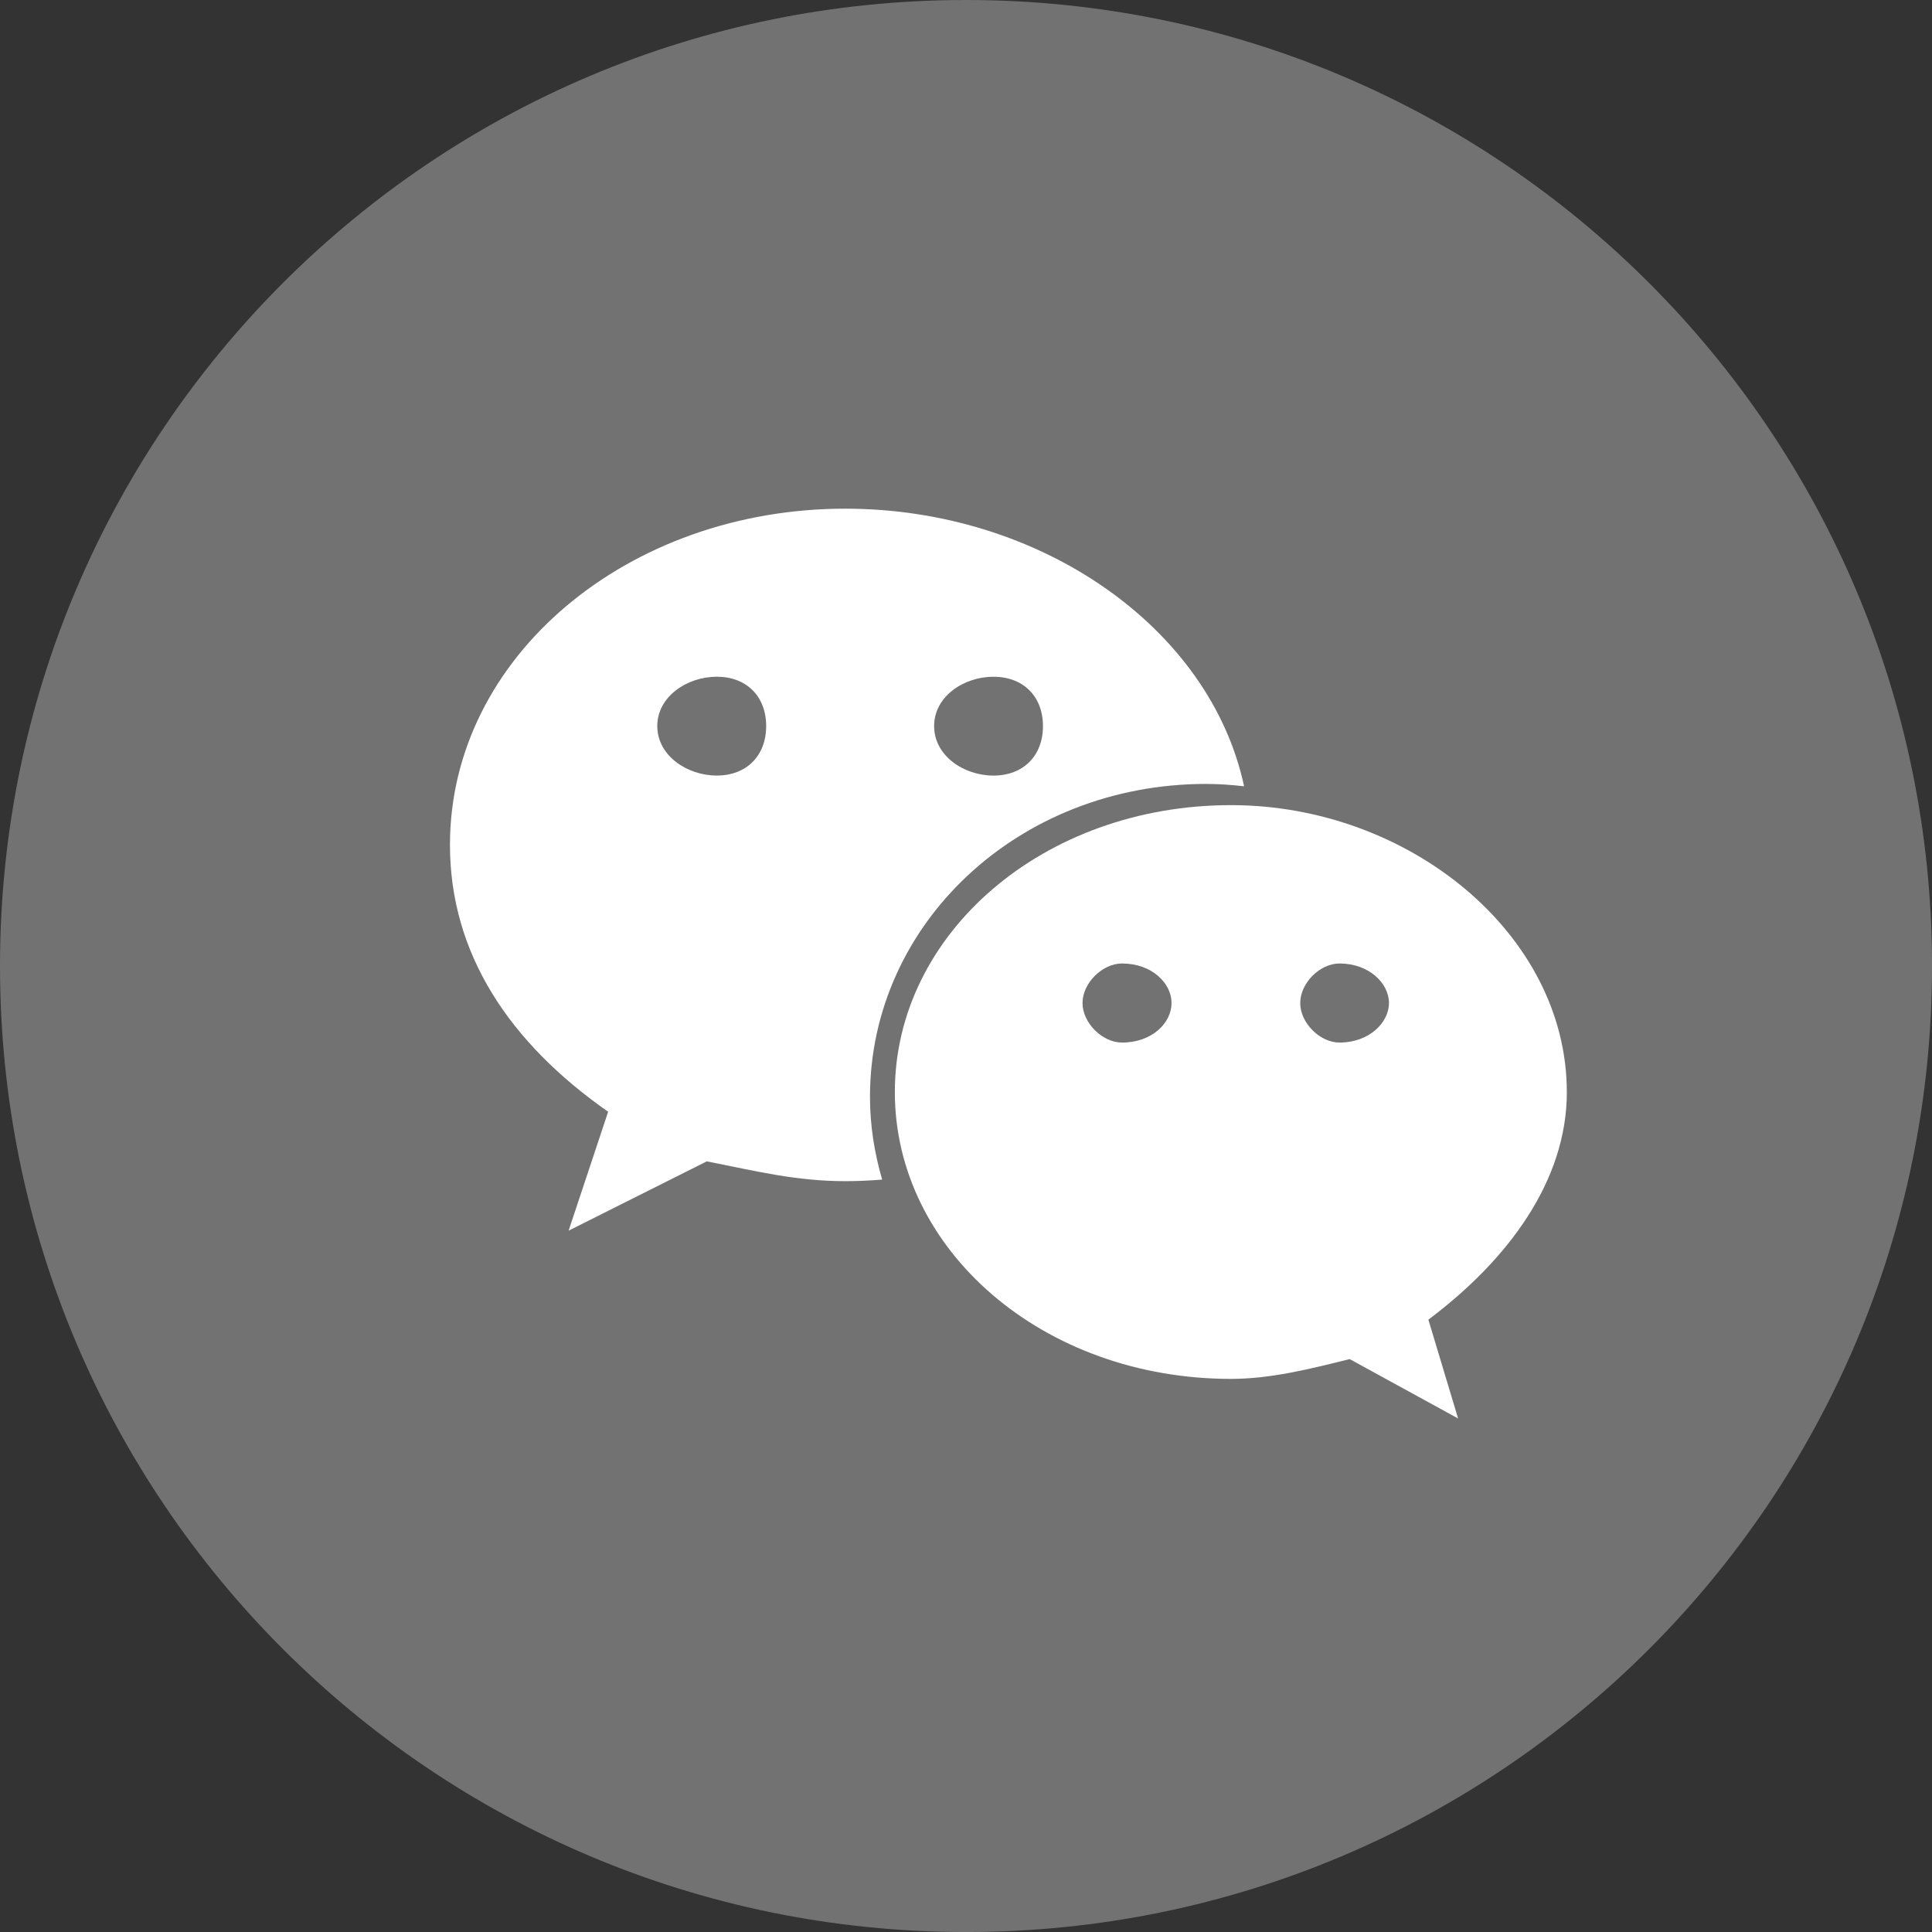
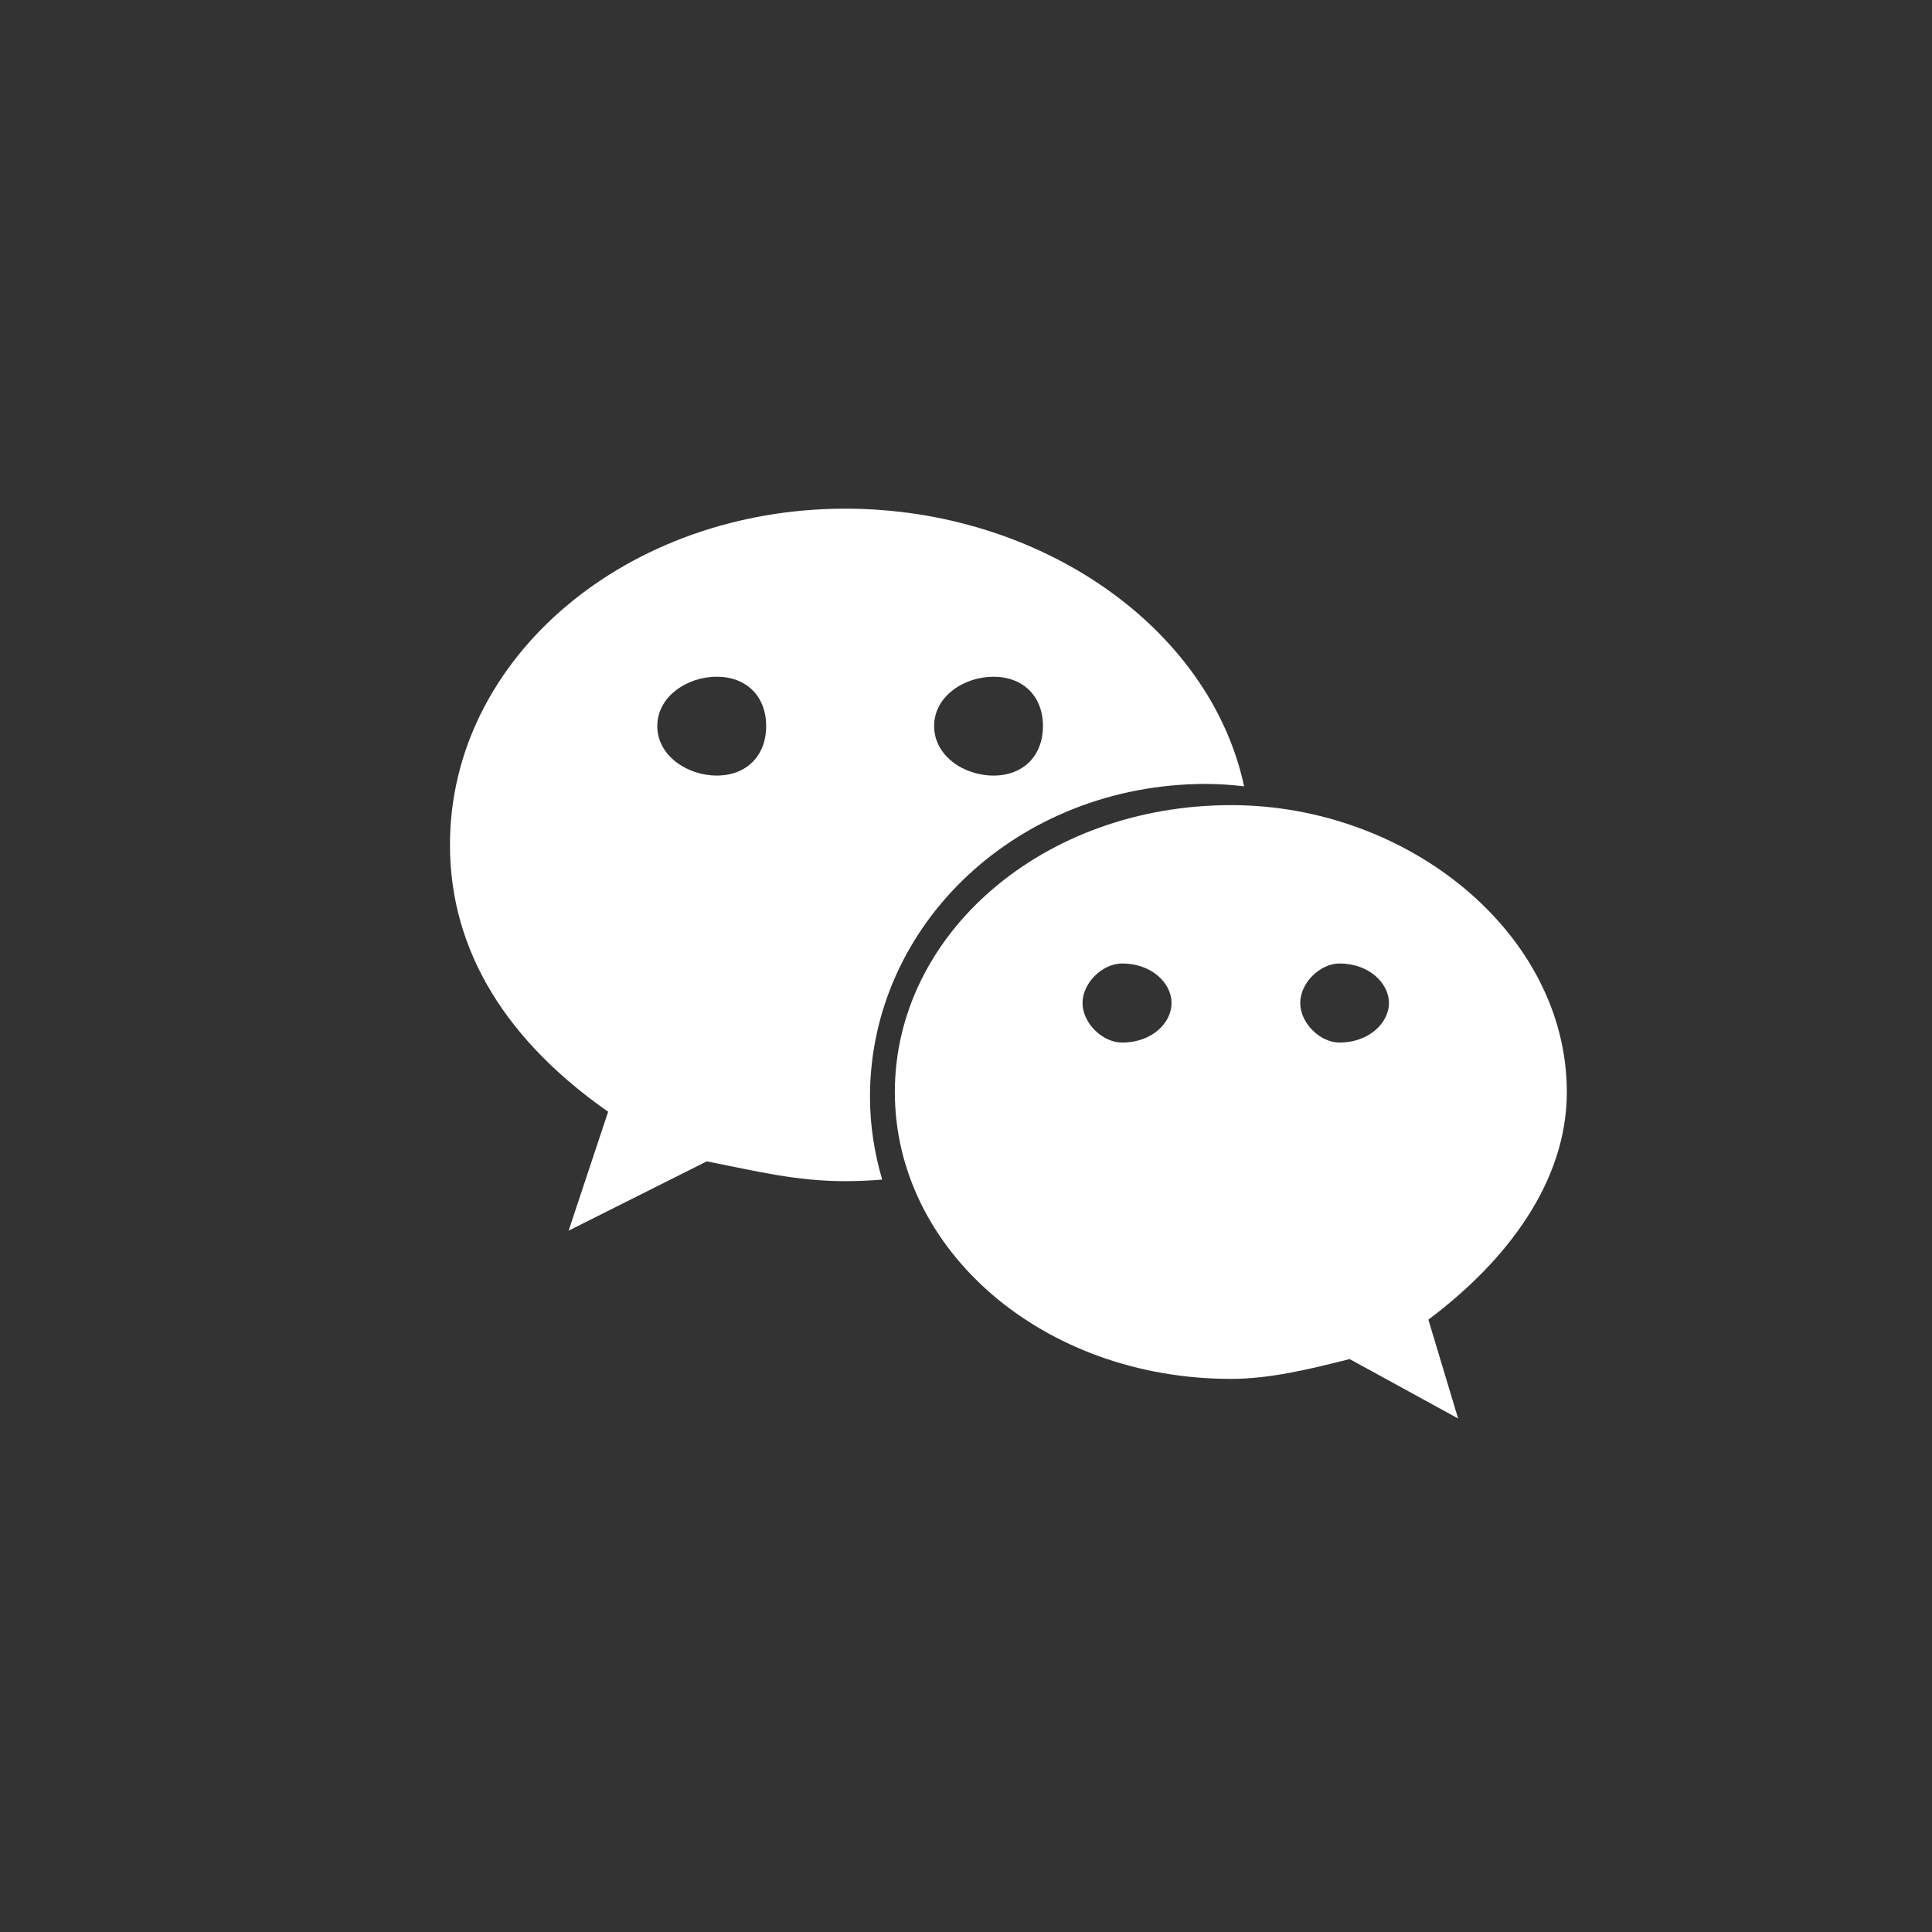
<svg xmlns="http://www.w3.org/2000/svg" id="_图层_2" data-name="图层 2" viewBox="0 0 819.03 819.04">
  <rect x="0" y="0" width="819.03" height="819.04" fill="#333333" stroke="none" />
  <defs>
    <style>
      .cls-1 {
        fill: #fff;
      }

      .cls-2 {
        fill: #727272;
      }
    </style>
  </defs>
  <g id="_图层_1-2" data-name="图层 1">
    <g>
-       <path class="cls-2" d="m409.52,0C183.35,0,0,183.35,0,409.52s183.35,409.52,409.52,409.52,409.52-183.35,409.52-409.52S635.69,0,409.52,0h0Z" />
      <g>
-         <path class="cls-1" d="m511.27,332.33c5.43,0,10.81.39,16.14,1-14.5-67.53-86.69-117.69-169.08-117.69-92.12,0-167.58,62.78-167.58,142.52,0,46.02,25.1,83.81,67.06,113.14l-16.76,50.41,58.58-29.38c20.96,4.14,37.78,8.4,58.7,8.4,5.26,0,10.48-.26,15.65-.66-3.28-11.2-5.17-22.93-5.17-35.12,0-73.21,62.87-132.62,142.47-132.62h0Zm-90.11-45.44c12.62,0,20.98,8.31,20.98,20.92s-8.36,20.98-20.98,20.98-25.16-8.42-25.16-20.98c0-12.6,12.6-20.92,25.16-20.92h0Zm-117.28,41.89c-12.56,0-25.24-8.42-25.24-20.98s12.68-20.92,25.24-20.92,20.92,8.31,20.92,20.92-8.36,20.98-20.92,20.98h0Z" />
+         <path class="cls-1" d="m511.27,332.33c5.43,0,10.81.39,16.14,1-14.5-67.53-86.69-117.69-169.08-117.69-92.12,0-167.58,62.78-167.58,142.52,0,46.02,25.1,83.81,67.06,113.14l-16.76,50.41,58.58-29.38c20.96,4.14,37.78,8.4,58.7,8.4,5.26,0,10.48-.26,15.65-.66-3.28-11.2-5.17-22.93-5.17-35.12,0-73.21,62.87-132.62,142.47-132.62h0Zm-90.11-45.44c12.62,0,20.98,8.31,20.98,20.92s-8.36,20.98-20.98,20.98-25.16-8.42-25.16-20.98c0-12.6,12.6-20.92,25.16-20.92h0Zm-117.28,41.89c-12.56,0-25.24-8.42-25.24-20.98s12.68-20.92,25.24-20.92,20.92,8.31,20.92,20.92-8.36,20.98-20.92,20.98Z" />
        <path class="cls-1" d="m664.22,462.95c0-67.01-67.04-121.63-142.34-121.63-79.73,0-142.53,54.61-142.53,121.63s62.8,121.6,142.53,121.6c16.68,0,33.52-4.2,50.28-8.4l45.97,25.18-12.6-41.89c33.63-25.24,58.7-58.7,58.7-96.48h0Zm-188.55-20.98c-8.34,0-16.76-8.3-16.76-16.77s8.41-16.75,16.76-16.75c12.68,0,20.98,8.4,20.98,16.75,0,8.47-8.3,16.77-20.98,16.77h0Zm92.17,0c-8.28,0-16.64-8.3-16.64-16.77s8.36-16.75,16.64-16.75c12.56,0,20.98,8.4,20.98,16.75s-8.42,16.77-20.98,16.77h0Z" />
      </g>
    </g>
  </g>
</svg>